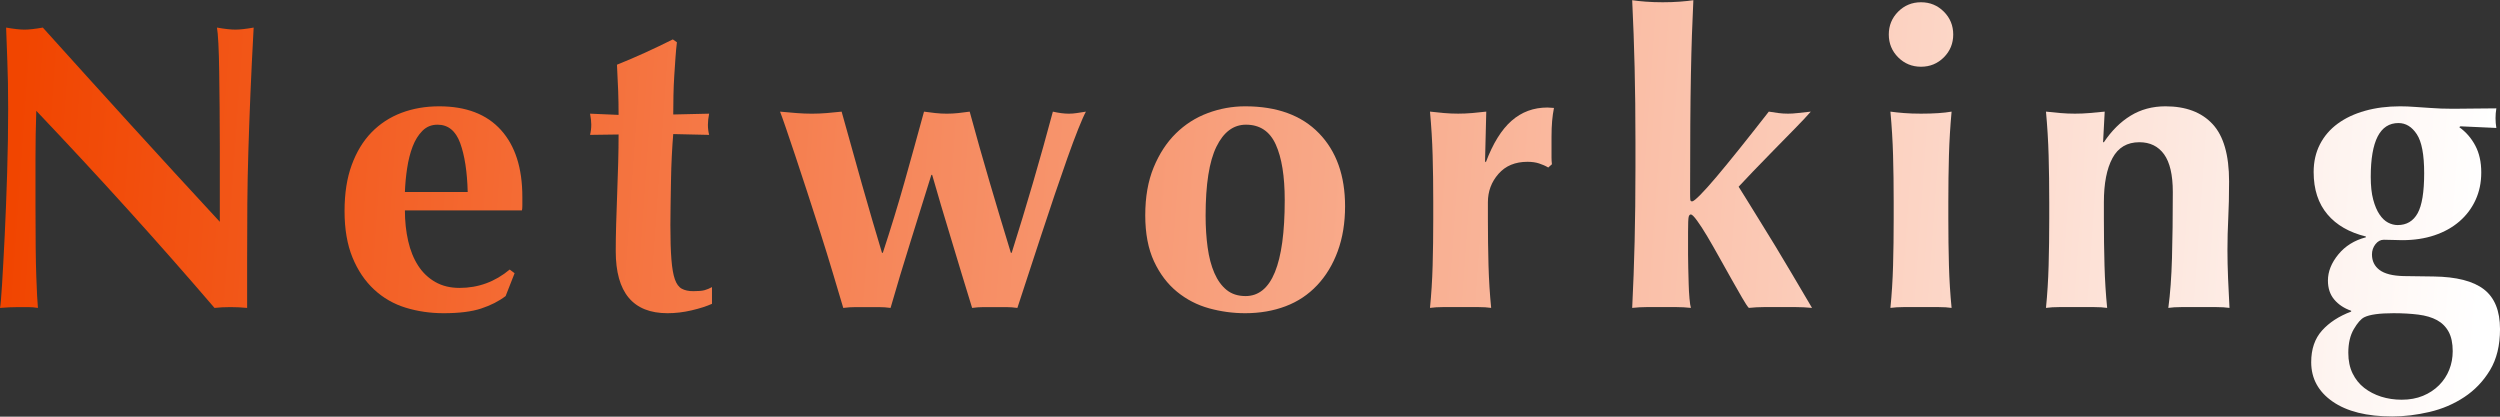
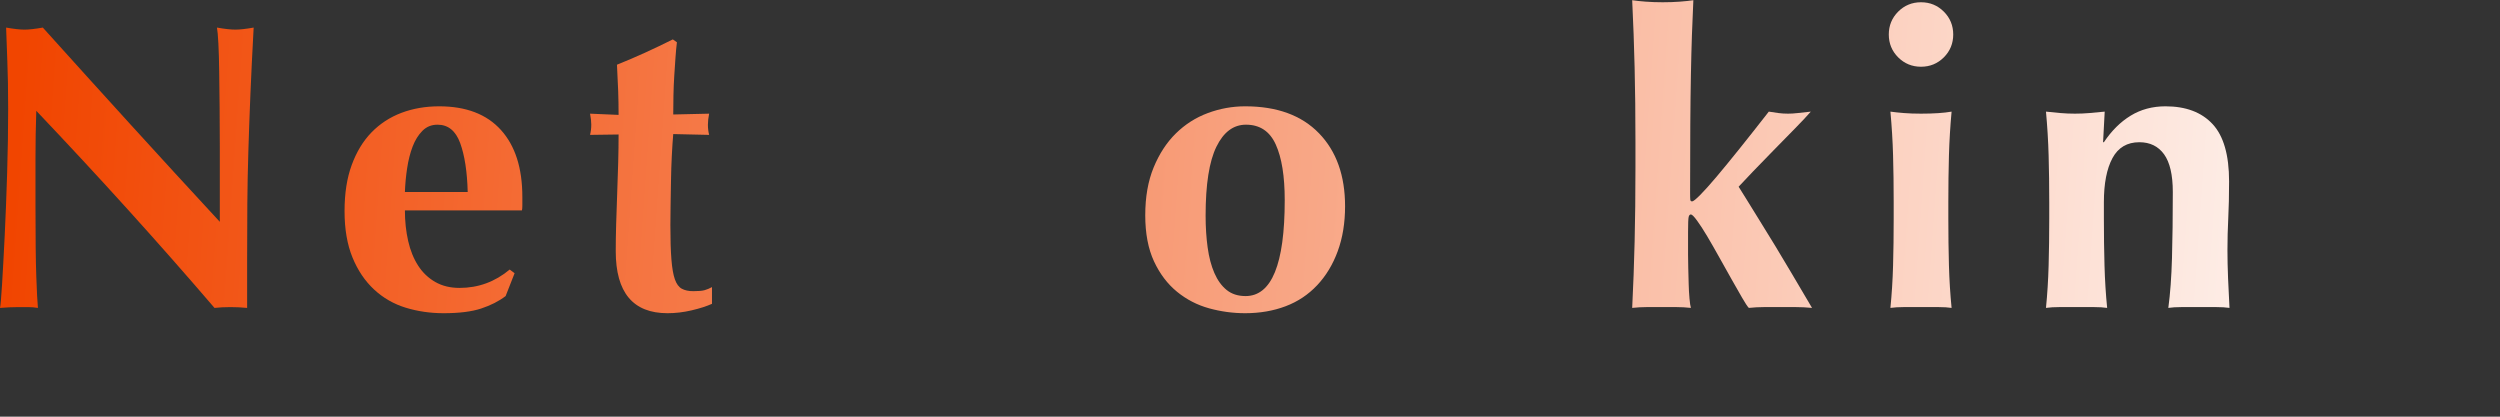
<svg xmlns="http://www.w3.org/2000/svg" width="300" height="50" viewBox="0 0 300 50" fill="none">
  <rect x="0" y="0" width="300" height="50" fill="#333333" stroke="none" />
  <g clip-path="url(#clip0_1175_268)">
    <path d="M0.979 13.053C0.979 10.801 0.944 8.906 0.881 7.373C0.817 5.84 0.768 4.484 0.734 3.309C1.649 3.47 2.383 3.554 2.936 3.554C3.489 3.554 4.223 3.47 5.138 3.309C8.696 7.261 12.21 11.144 15.684 14.963C19.159 18.783 22.722 22.666 26.377 26.617V17.607C26.377 16.006 26.367 14.434 26.353 12.882C26.333 11.33 26.319 9.905 26.304 8.597C26.289 7.29 26.255 6.164 26.206 5.219C26.157 4.274 26.098 3.637 26.035 3.309C26.95 3.47 27.684 3.554 28.237 3.554C28.79 3.554 29.524 3.47 30.439 3.309C30.277 6.281 30.145 8.965 30.047 11.364C29.95 13.763 29.866 16.026 29.803 18.146C29.739 20.266 29.695 22.367 29.68 24.438C29.666 26.51 29.656 28.723 29.656 31.073V36.95C29.005 36.886 28.335 36.852 27.649 36.852C26.964 36.852 26.294 36.886 25.741 36.95C19.022 29.115 11.892 21.231 4.355 13.298C4.321 14.243 4.297 15.193 4.282 16.138C4.267 17.084 4.258 18.048 4.258 19.027V24.708C4.258 26.666 4.267 28.331 4.282 29.702C4.297 31.073 4.321 32.234 4.355 33.179C4.39 34.124 4.419 34.903 4.453 35.505C4.488 36.107 4.517 36.592 4.551 36.95C4.16 36.886 3.768 36.852 3.377 36.852H2.251C1.497 36.852 0.749 36.886 0 36.95C0.064 36.69 0.147 35.76 0.245 34.158C0.343 32.557 0.45 30.608 0.563 28.307C0.675 26.005 0.773 23.508 0.856 20.815C0.94 18.122 0.979 15.536 0.979 13.053Z" fill="url(#paint0_linear_1175_268)" />
    <path d="M48.588 25.245C48.588 26.552 48.721 27.776 48.98 28.917C49.239 30.058 49.641 31.047 50.179 31.88C50.717 32.712 51.402 33.364 52.234 33.839C53.066 34.314 54.035 34.549 55.146 34.549C57.397 34.549 59.404 33.814 61.165 32.345L61.752 32.786L60.676 35.528C59.859 36.15 58.88 36.645 57.74 37.022C56.599 37.399 55.097 37.585 53.237 37.585C51.637 37.585 50.12 37.364 48.686 36.924C47.252 36.483 45.985 35.758 44.894 34.745C43.802 33.731 42.936 32.453 42.3 30.901C41.664 29.348 41.346 27.497 41.346 25.343C41.346 23.188 41.63 21.376 42.202 19.809C42.775 18.242 43.562 16.935 44.575 15.892C45.589 14.849 46.788 14.066 48.172 13.541C49.557 13.018 51.069 12.758 52.699 12.758C55.929 12.758 58.4 13.703 60.113 15.598C61.826 17.493 62.682 20.167 62.682 23.629V24.657C62.682 24.951 62.663 25.147 62.633 25.245H48.588ZM56.125 23.041C56.061 20.593 55.758 18.634 55.219 17.165C54.681 15.696 53.776 14.962 52.503 14.962C51.784 14.962 51.182 15.206 50.693 15.696C50.203 16.186 49.812 16.813 49.518 17.581C49.225 18.35 49.004 19.212 48.858 20.177C48.711 21.141 48.623 22.096 48.588 23.041H56.125Z" fill="url(#paint1_linear_1175_268)" />
    <path d="M84.949 14.962C84.949 15.388 84.998 15.795 85.096 16.186L80.789 16.089C80.725 16.838 80.667 17.704 80.618 18.684C80.569 19.663 80.534 20.657 80.52 21.671C80.505 22.684 80.486 23.664 80.471 24.609C80.451 25.554 80.446 26.357 80.446 27.008C80.446 28.708 80.486 30.079 80.569 31.122C80.652 32.165 80.789 32.968 80.985 33.521C81.18 34.074 81.459 34.452 81.817 34.647C82.174 34.843 82.634 34.941 83.187 34.941C83.808 34.941 84.264 34.902 84.557 34.819C84.851 34.736 85.144 34.613 85.438 34.452V36.459C84.787 36.753 83.97 37.013 82.991 37.243C82.012 37.473 81.048 37.585 80.104 37.585C75.959 37.585 73.889 35.103 73.889 30.142C73.889 29.197 73.903 28.125 73.938 26.935C73.972 25.745 74.011 24.521 74.06 23.262C74.109 22.004 74.148 20.765 74.183 19.541C74.217 18.317 74.231 17.181 74.231 16.138L70.806 16.186C70.904 15.795 70.953 15.388 70.953 14.962C70.953 14.571 70.904 14.13 70.806 13.64L74.231 13.787C74.231 12.774 74.212 11.828 74.183 10.947C74.148 10.066 74.099 9.003 74.036 7.764C75.176 7.309 76.302 6.824 77.412 6.32C78.523 5.815 79.629 5.281 80.74 4.728L81.229 5.071C81.166 5.595 81.107 6.207 81.058 6.907C81.009 7.607 80.96 8.342 80.911 9.111C80.862 9.879 80.828 10.663 80.814 11.461C80.799 12.259 80.789 13.018 80.789 13.738L85.096 13.64C84.998 14.13 84.949 14.571 84.949 14.962Z" fill="url(#paint2_linear_1175_268)" />
-     <path d="M126.345 13.397C127.064 13.559 127.701 13.642 128.254 13.642C128.581 13.642 128.899 13.617 129.208 13.568C129.516 13.519 129.883 13.461 130.309 13.397C130.079 13.823 129.771 14.523 129.379 15.503C128.988 16.482 128.557 17.642 128.082 18.979C127.608 20.316 127.103 21.78 126.565 23.362C126.027 24.944 125.498 26.535 124.975 28.136C124.451 29.738 123.937 31.305 123.433 32.837C122.929 34.37 122.479 35.741 122.087 36.95C121.632 36.887 121.182 36.853 120.742 36.853H118.026C117.571 36.853 117.111 36.887 116.655 36.95C116.264 35.712 115.858 34.38 115.432 32.96C115.006 31.54 114.585 30.134 114.16 28.748C113.734 27.363 113.328 26.006 112.936 24.684C112.545 23.362 112.183 22.128 111.86 20.987H111.762C110.915 23.729 110.073 26.422 109.241 29.067C108.409 31.711 107.617 34.34 106.868 36.95C106.413 36.887 105.948 36.853 105.473 36.853H102.659C102.17 36.853 101.681 36.887 101.191 36.95C100.834 35.741 100.418 34.345 99.943 32.764C99.469 31.182 98.974 29.571 98.451 27.94C97.927 26.31 97.408 24.694 96.885 23.093C96.361 21.491 95.882 20.032 95.441 18.71C95.001 17.388 94.619 16.252 94.291 15.307C93.963 14.362 93.738 13.725 93.606 13.397C94.32 13.461 94.986 13.519 95.588 13.568C96.19 13.617 96.802 13.642 97.423 13.642C98.01 13.642 98.607 13.617 99.209 13.568C99.811 13.519 100.408 13.461 100.995 13.397C101.778 16.237 102.596 19.151 103.442 22.138C104.289 25.125 105.092 27.857 105.84 30.34H105.938C106.883 27.465 107.749 24.645 108.532 21.868C109.315 19.092 110.098 16.271 110.881 13.397C111.336 13.461 111.796 13.519 112.251 13.568C112.706 13.617 113.166 13.642 113.621 13.642C114.076 13.642 114.536 13.617 114.992 13.568C115.447 13.519 115.907 13.461 116.362 13.397C117.145 16.271 117.942 19.092 118.76 21.868C119.577 24.645 120.424 27.465 121.304 30.34H121.402C123.198 24.66 124.843 19.014 126.345 13.397Z" fill="url(#paint3_linear_1175_268)" />
    <path d="M137.43 25.832C137.43 23.644 137.763 21.734 138.433 20.103C139.104 18.473 139.99 17.106 141.1 16.014C142.211 14.922 143.489 14.105 144.942 13.566C146.391 13.027 147.888 12.758 149.42 12.758C153.237 12.758 156.188 13.835 158.277 15.99C160.367 18.145 161.409 21.068 161.409 24.755C161.409 26.748 161.116 28.54 160.529 30.142C159.941 31.743 159.119 33.104 158.057 34.23C156.995 35.357 155.733 36.199 154.265 36.752C152.796 37.306 151.182 37.585 149.42 37.585C147.952 37.585 146.508 37.389 145.089 36.997C143.67 36.605 142.388 35.944 141.247 35.014C140.107 34.084 139.182 32.869 138.482 31.366C137.783 29.863 137.43 28.021 137.43 25.832ZM154.167 24.021C154.167 21.146 153.809 18.918 153.09 17.337C152.371 15.755 151.182 14.962 149.518 14.962C148.015 14.962 146.836 15.843 145.97 17.606C145.104 19.369 144.673 22.126 144.673 25.881C144.673 27.253 144.756 28.526 144.918 29.701C145.079 30.876 145.348 31.895 145.725 32.761C146.102 33.628 146.591 34.304 147.193 34.794C147.795 35.283 148.554 35.528 149.469 35.528C152.601 35.528 154.167 31.694 154.167 24.021Z" fill="url(#paint4_linear_1175_268)" />
-     <path d="M178.303 19.465C179.15 17.213 180.177 15.557 181.386 14.495C182.595 13.432 184.029 12.903 185.693 12.903C185.854 12.903 185.996 12.913 186.109 12.928C186.221 12.943 186.343 12.952 186.476 12.952C186.378 13.442 186.304 13.966 186.255 14.519C186.206 15.073 186.182 15.729 186.182 16.478V18.878C186.182 19.171 186.197 19.451 186.231 19.71L185.79 20.102C185.463 19.906 185.096 19.744 184.689 19.612C184.283 19.48 183.818 19.416 183.295 19.416C181.827 19.416 180.667 19.896 179.82 20.861C178.974 21.825 178.548 22.956 178.548 24.264V26.223C178.548 28.216 178.572 30.091 178.621 31.854C178.67 33.617 178.778 35.316 178.939 36.947C178.514 36.883 177.985 36.849 177.349 36.849H173.214C172.592 36.849 172.054 36.883 171.599 36.947C171.76 35.316 171.868 33.617 171.917 31.854C171.966 30.091 171.99 28.216 171.99 26.223V24.264C171.99 22.271 171.966 20.405 171.917 18.657C171.868 16.909 171.76 15.156 171.599 13.393C172.152 13.457 172.714 13.516 173.287 13.565C173.86 13.614 174.422 13.638 174.975 13.638C175.528 13.638 176.091 13.614 176.664 13.565C177.236 13.516 177.799 13.457 178.352 13.393L178.205 19.367L178.303 19.465Z" fill="url(#paint5_linear_1175_268)" />
    <path d="M196.156 8.155C196.093 5.477 195.995 2.769 195.863 0.026C196.288 0.09 196.827 0.149 197.477 0.198C198.128 0.247 198.813 0.271 199.533 0.271C200.252 0.271 200.937 0.247 201.588 0.198C202.239 0.149 202.777 0.09 203.203 0.026C203.14 1.398 203.081 2.783 203.032 4.189C202.983 5.594 202.944 7.176 202.91 8.939C202.875 10.701 202.851 12.719 202.836 14.986C202.821 17.253 202.812 19.956 202.812 23.09C202.812 23.546 202.821 23.84 202.836 23.972C202.851 24.104 202.924 24.168 203.056 24.168C203.188 24.168 203.507 23.913 204.011 23.409C204.515 22.904 205.17 22.175 205.968 21.23C206.766 20.284 207.696 19.148 208.758 17.826C209.819 16.504 210.984 15.025 212.257 13.395C212.648 13.458 213.03 13.517 213.407 13.566C213.783 13.615 214.165 13.639 214.557 13.639C214.914 13.639 215.305 13.615 215.731 13.566C216.157 13.517 216.676 13.458 217.297 13.395C216.871 13.884 216.245 14.555 215.413 15.402C214.581 16.25 213.725 17.126 212.844 18.022C211.963 18.918 211.131 19.775 210.348 20.593C209.565 21.411 208.992 22.013 208.635 22.405C208.767 22.601 209.051 23.056 209.492 23.776C209.932 24.496 210.461 25.353 211.082 26.347C211.704 27.341 212.354 28.403 213.04 29.529C213.725 30.656 214.366 31.733 214.973 32.761C215.574 33.79 216.108 34.686 216.563 35.455C217.018 36.223 217.312 36.718 217.444 36.948C216.759 36.885 216.108 36.85 215.486 36.85H211.694C211.092 36.85 210.48 36.885 209.859 36.948C209.697 36.787 209.428 36.375 209.051 35.724C208.674 35.073 208.253 34.328 207.779 33.496C207.304 32.663 206.815 31.792 206.311 30.876C205.802 29.96 205.322 29.123 204.867 28.354C204.412 27.585 204.001 26.959 203.644 26.469C203.286 25.979 203.042 25.735 202.91 25.735C202.777 25.735 202.689 25.832 202.64 26.028C202.591 26.224 202.567 26.826 202.567 27.84V30.582C202.567 31.008 202.577 31.527 202.591 32.149C202.606 32.771 202.626 33.398 202.64 34.035C202.655 34.671 202.689 35.269 202.738 35.822C202.787 36.375 202.846 36.752 202.91 36.948C202.322 36.885 201.735 36.85 201.148 36.85H197.624C197.037 36.85 196.45 36.885 195.863 36.948C195.995 34.304 196.093 31.645 196.156 28.966C196.22 26.288 196.254 23.35 196.254 20.152V16.969C196.254 13.772 196.22 10.834 196.156 8.155Z" fill="url(#paint6_linear_1175_268)" />
    <path d="M226.655 4.14C226.655 3.062 227.032 2.147 227.78 1.397C228.529 0.648 229.444 0.271 230.521 0.271C231.597 0.271 232.512 0.648 233.261 1.397C234.01 2.147 234.387 3.062 234.387 4.14C234.387 5.217 234.01 6.133 233.261 6.882C232.512 7.631 231.597 8.008 230.521 8.008C229.444 8.008 228.529 7.631 227.78 6.882C227.032 6.133 226.655 5.217 226.655 4.14ZM227.242 24.265C227.242 22.272 227.217 20.407 227.169 18.659C227.12 16.91 227.012 15.157 226.85 13.395C227.306 13.458 227.844 13.517 228.465 13.566C229.087 13.615 229.772 13.639 230.521 13.639C232.052 13.639 233.276 13.556 234.191 13.395C234.03 15.157 233.922 16.91 233.873 18.659C233.824 20.407 233.8 22.272 233.8 24.265V26.224C233.8 28.217 233.824 30.093 233.873 31.855C233.922 33.618 234.03 35.317 234.191 36.948C233.765 36.884 233.237 36.85 232.601 36.85H228.465C227.844 36.85 227.306 36.884 226.85 36.948C227.012 35.317 227.12 33.618 227.169 31.855C227.217 30.093 227.242 28.217 227.242 26.224V24.265Z" fill="url(#paint7_linear_1175_268)" />
    <path d="M252.466 17.067C253.382 15.696 254.448 14.633 255.672 13.884C256.895 13.135 258.29 12.758 259.856 12.758C262.303 12.758 264.187 13.468 265.508 14.888C266.83 16.308 267.49 18.6 267.49 21.768C267.49 23.433 267.456 24.902 267.392 26.175C267.329 27.448 267.294 28.721 267.294 29.995C267.294 31.038 267.319 32.174 267.368 33.398C267.417 34.622 267.476 35.807 267.539 36.948C267.113 36.885 266.575 36.85 265.924 36.85H261.813C261.163 36.85 260.624 36.885 260.199 36.948C260.429 35.249 260.575 33.251 260.639 30.95C260.703 28.648 260.737 26.014 260.737 23.041C260.737 20.985 260.384 19.476 259.685 18.512C258.985 17.547 257.996 17.067 256.724 17.067C255.256 17.067 254.179 17.704 253.494 18.977C252.809 20.25 252.466 22.013 252.466 24.265V26.224C252.466 28.217 252.491 30.093 252.54 31.855C252.589 33.618 252.696 35.318 252.858 36.948C252.432 36.885 251.904 36.85 251.268 36.85H247.132C246.511 36.85 245.972 36.885 245.517 36.948C245.679 35.318 245.787 33.618 245.835 31.855C245.884 30.093 245.909 28.217 245.909 26.224V24.265C245.909 22.273 245.884 20.407 245.835 18.659C245.787 16.91 245.679 15.158 245.517 13.395C246.105 13.458 246.682 13.517 247.255 13.566C247.827 13.615 248.405 13.639 248.992 13.639C249.579 13.639 250.157 13.615 250.729 13.566C251.302 13.517 251.913 13.458 252.564 13.395L252.369 17.067H252.466Z" fill="url(#paint8_linear_1175_268)" />
-     <path d="M295.108 15.255C295.926 15.843 296.567 16.587 297.041 17.483C297.516 18.38 297.751 19.452 297.751 20.691C297.751 21.93 297.521 23.002 297.066 23.996C296.611 24.99 295.965 25.847 295.133 26.567C294.301 27.287 293.307 27.84 292.148 28.232C290.988 28.624 289.691 28.82 288.257 28.82C287.9 28.82 287.548 28.81 287.205 28.795C286.862 28.78 286.481 28.77 286.055 28.77C285.663 28.77 285.331 28.952 285.052 29.309C284.773 29.667 284.636 30.078 284.636 30.533C284.636 31.317 284.939 31.939 285.541 32.394C286.143 32.849 287.097 33.094 288.404 33.129L292.025 33.178C294.766 33.212 296.782 33.726 298.069 34.72C299.356 35.714 300.002 37.306 300.002 39.494C300.002 41.453 299.601 43.094 298.803 44.416C298.005 45.738 296.978 46.815 295.72 47.648C294.462 48.48 293.068 49.077 291.536 49.435C290.004 49.792 288.517 49.974 287.083 49.974C284.014 49.974 281.626 49.376 279.913 48.186C278.201 46.996 277.344 45.419 277.344 43.461C277.344 41.894 277.775 40.63 278.641 39.666C279.507 38.701 280.672 37.942 282.14 37.389V37.291C281.293 36.997 280.613 36.547 280.109 35.944C279.6 35.342 279.351 34.583 279.351 33.667C279.351 32.59 279.767 31.547 280.598 30.533C281.43 29.52 282.531 28.834 283.902 28.477V28.379C281.91 27.889 280.378 27.008 279.302 25.735C278.191 24.427 277.638 22.733 277.638 20.642C277.638 19.403 277.892 18.291 278.396 17.312C278.9 16.333 279.61 15.51 280.525 14.839C281.44 14.168 282.531 13.654 283.804 13.297C285.076 12.939 286.481 12.758 288.012 12.758C288.6 12.758 289.202 12.783 289.823 12.832C290.445 12.88 291.047 12.92 291.634 12.954C292.06 12.988 292.49 13.013 292.931 13.027C293.371 13.042 293.851 13.052 294.374 13.052C295.192 13.052 296.038 13.042 296.919 13.027C297.8 13.013 298.681 13.003 299.562 13.003C299.527 13.199 299.503 13.395 299.488 13.591C299.474 13.786 299.464 13.982 299.464 14.178C299.464 14.374 299.474 14.57 299.488 14.766C299.503 14.962 299.527 15.158 299.562 15.353L295.255 15.158L295.108 15.255ZM294.325 42.139C294.325 41.194 294.164 40.415 293.836 39.813C293.508 39.21 293.043 38.745 292.441 38.417C291.839 38.089 291.096 37.869 290.215 37.756C289.334 37.644 288.34 37.585 287.229 37.585C285.531 37.585 284.357 37.746 283.706 38.074C283.314 38.27 282.899 38.745 282.458 39.494C282.018 40.244 281.797 41.194 281.797 42.335C281.797 43.28 281.969 44.107 282.311 44.807C282.654 45.508 283.119 46.09 283.706 46.546C284.293 47.001 284.969 47.354 285.737 47.599C286.505 47.843 287.327 47.966 288.208 47.966C289.153 47.966 290.004 47.809 290.753 47.501C291.502 47.192 292.148 46.766 292.686 46.227C293.224 45.689 293.63 45.067 293.909 44.367C294.188 43.666 294.325 42.922 294.325 42.139ZM287.817 14.766C285.595 14.766 284.489 16.92 284.489 21.23C284.489 22.307 284.587 23.213 284.783 23.947C284.978 24.682 285.233 25.279 285.541 25.735C285.849 26.19 286.192 26.518 286.569 26.714C286.946 26.91 287.327 27.008 287.719 27.008C288.795 27.008 289.593 26.533 290.117 25.588C290.64 24.642 290.9 23.041 290.9 20.789C290.9 18.536 290.606 17.009 290.019 16.112C289.432 15.216 288.698 14.766 287.817 14.766Z" fill="url(#paint9_linear_1175_268)" />
  </g>
  <defs>
    <linearGradient id="paint0_linear_1175_268" x1="-2.63911e-07" y1="44.146" x2="295.586" y2="65.029" gradientUnits="userSpaceOnUse">
      <stop stop-color="#F14500" />
      <stop offset="1" stop-color="white" />
    </linearGradient>
    <linearGradient id="paint1_linear_1175_268" x1="-2.63911e-07" y1="44.146" x2="295.586" y2="65.029" gradientUnits="userSpaceOnUse">
      <stop stop-color="#F14500" />
      <stop offset="1" stop-color="white" />
    </linearGradient>
    <linearGradient id="paint2_linear_1175_268" x1="-2.63911e-07" y1="44.146" x2="295.586" y2="65.029" gradientUnits="userSpaceOnUse">
      <stop stop-color="#F14500" />
      <stop offset="1" stop-color="white" />
    </linearGradient>
    <linearGradient id="paint3_linear_1175_268" x1="-2.63911e-07" y1="44.146" x2="295.586" y2="65.029" gradientUnits="userSpaceOnUse">
      <stop stop-color="#F14500" />
      <stop offset="1" stop-color="white" />
    </linearGradient>
    <linearGradient id="paint4_linear_1175_268" x1="-2.63911e-07" y1="44.146" x2="295.586" y2="65.029" gradientUnits="userSpaceOnUse">
      <stop stop-color="#F14500" />
      <stop offset="1" stop-color="white" />
    </linearGradient>
    <linearGradient id="paint5_linear_1175_268" x1="-2.63911e-07" y1="44.146" x2="295.586" y2="65.029" gradientUnits="userSpaceOnUse">
      <stop stop-color="#F14500" />
      <stop offset="1" stop-color="white" />
    </linearGradient>
    <linearGradient id="paint6_linear_1175_268" x1="-2.63911e-07" y1="44.146" x2="295.586" y2="65.029" gradientUnits="userSpaceOnUse">
      <stop stop-color="#F14500" />
      <stop offset="1" stop-color="white" />
    </linearGradient>
    <linearGradient id="paint7_linear_1175_268" x1="-2.63911e-07" y1="44.146" x2="295.586" y2="65.029" gradientUnits="userSpaceOnUse">
      <stop stop-color="#F14500" />
      <stop offset="1" stop-color="white" />
    </linearGradient>
    <linearGradient id="paint8_linear_1175_268" x1="-2.63911e-07" y1="44.146" x2="295.586" y2="65.029" gradientUnits="userSpaceOnUse">
      <stop stop-color="#F14500" />
      <stop offset="1" stop-color="white" />
    </linearGradient>
    <linearGradient id="paint9_linear_1175_268" x1="-2.63911e-07" y1="44.146" x2="295.586" y2="65.029" gradientUnits="userSpaceOnUse">
      <stop stop-color="#F14500" />
      <stop offset="1" stop-color="white" />
    </linearGradient>
    <clipPath id="clip0_1175_268">
      <rect width="300" height="49.947" fill="white" transform="translate(0 0.026)" />
    </clipPath>
  </defs>
</svg>